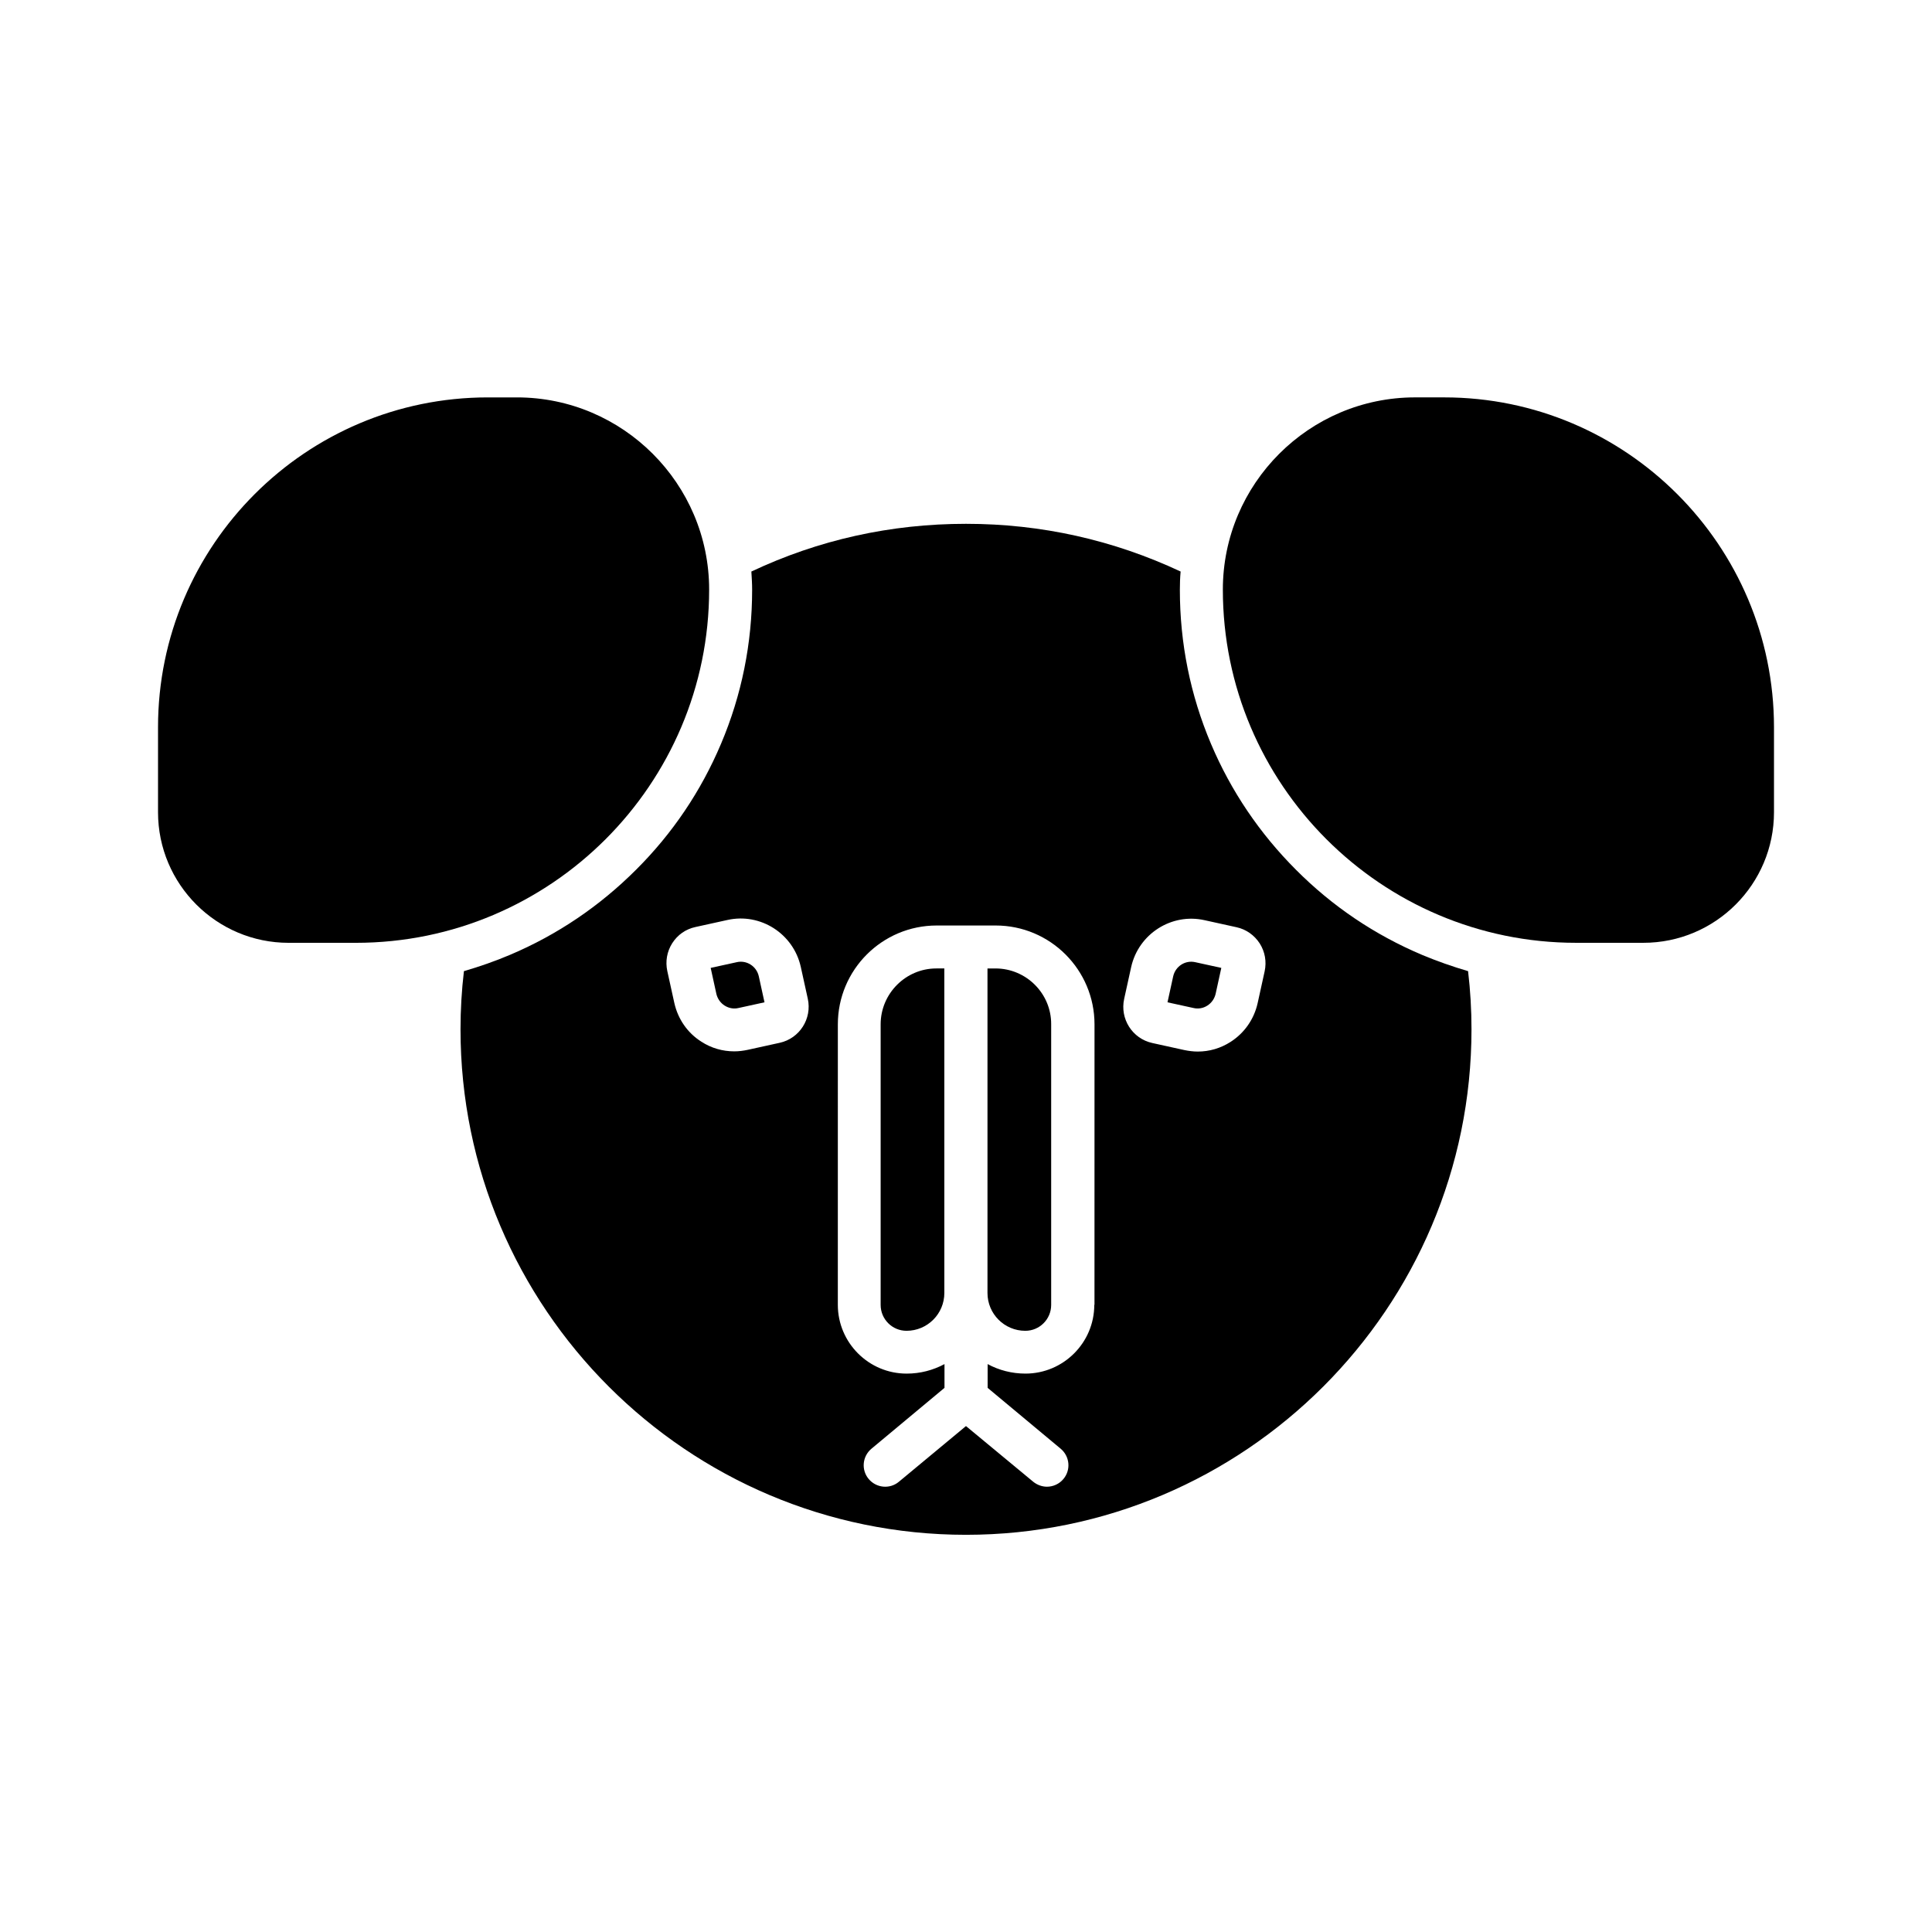
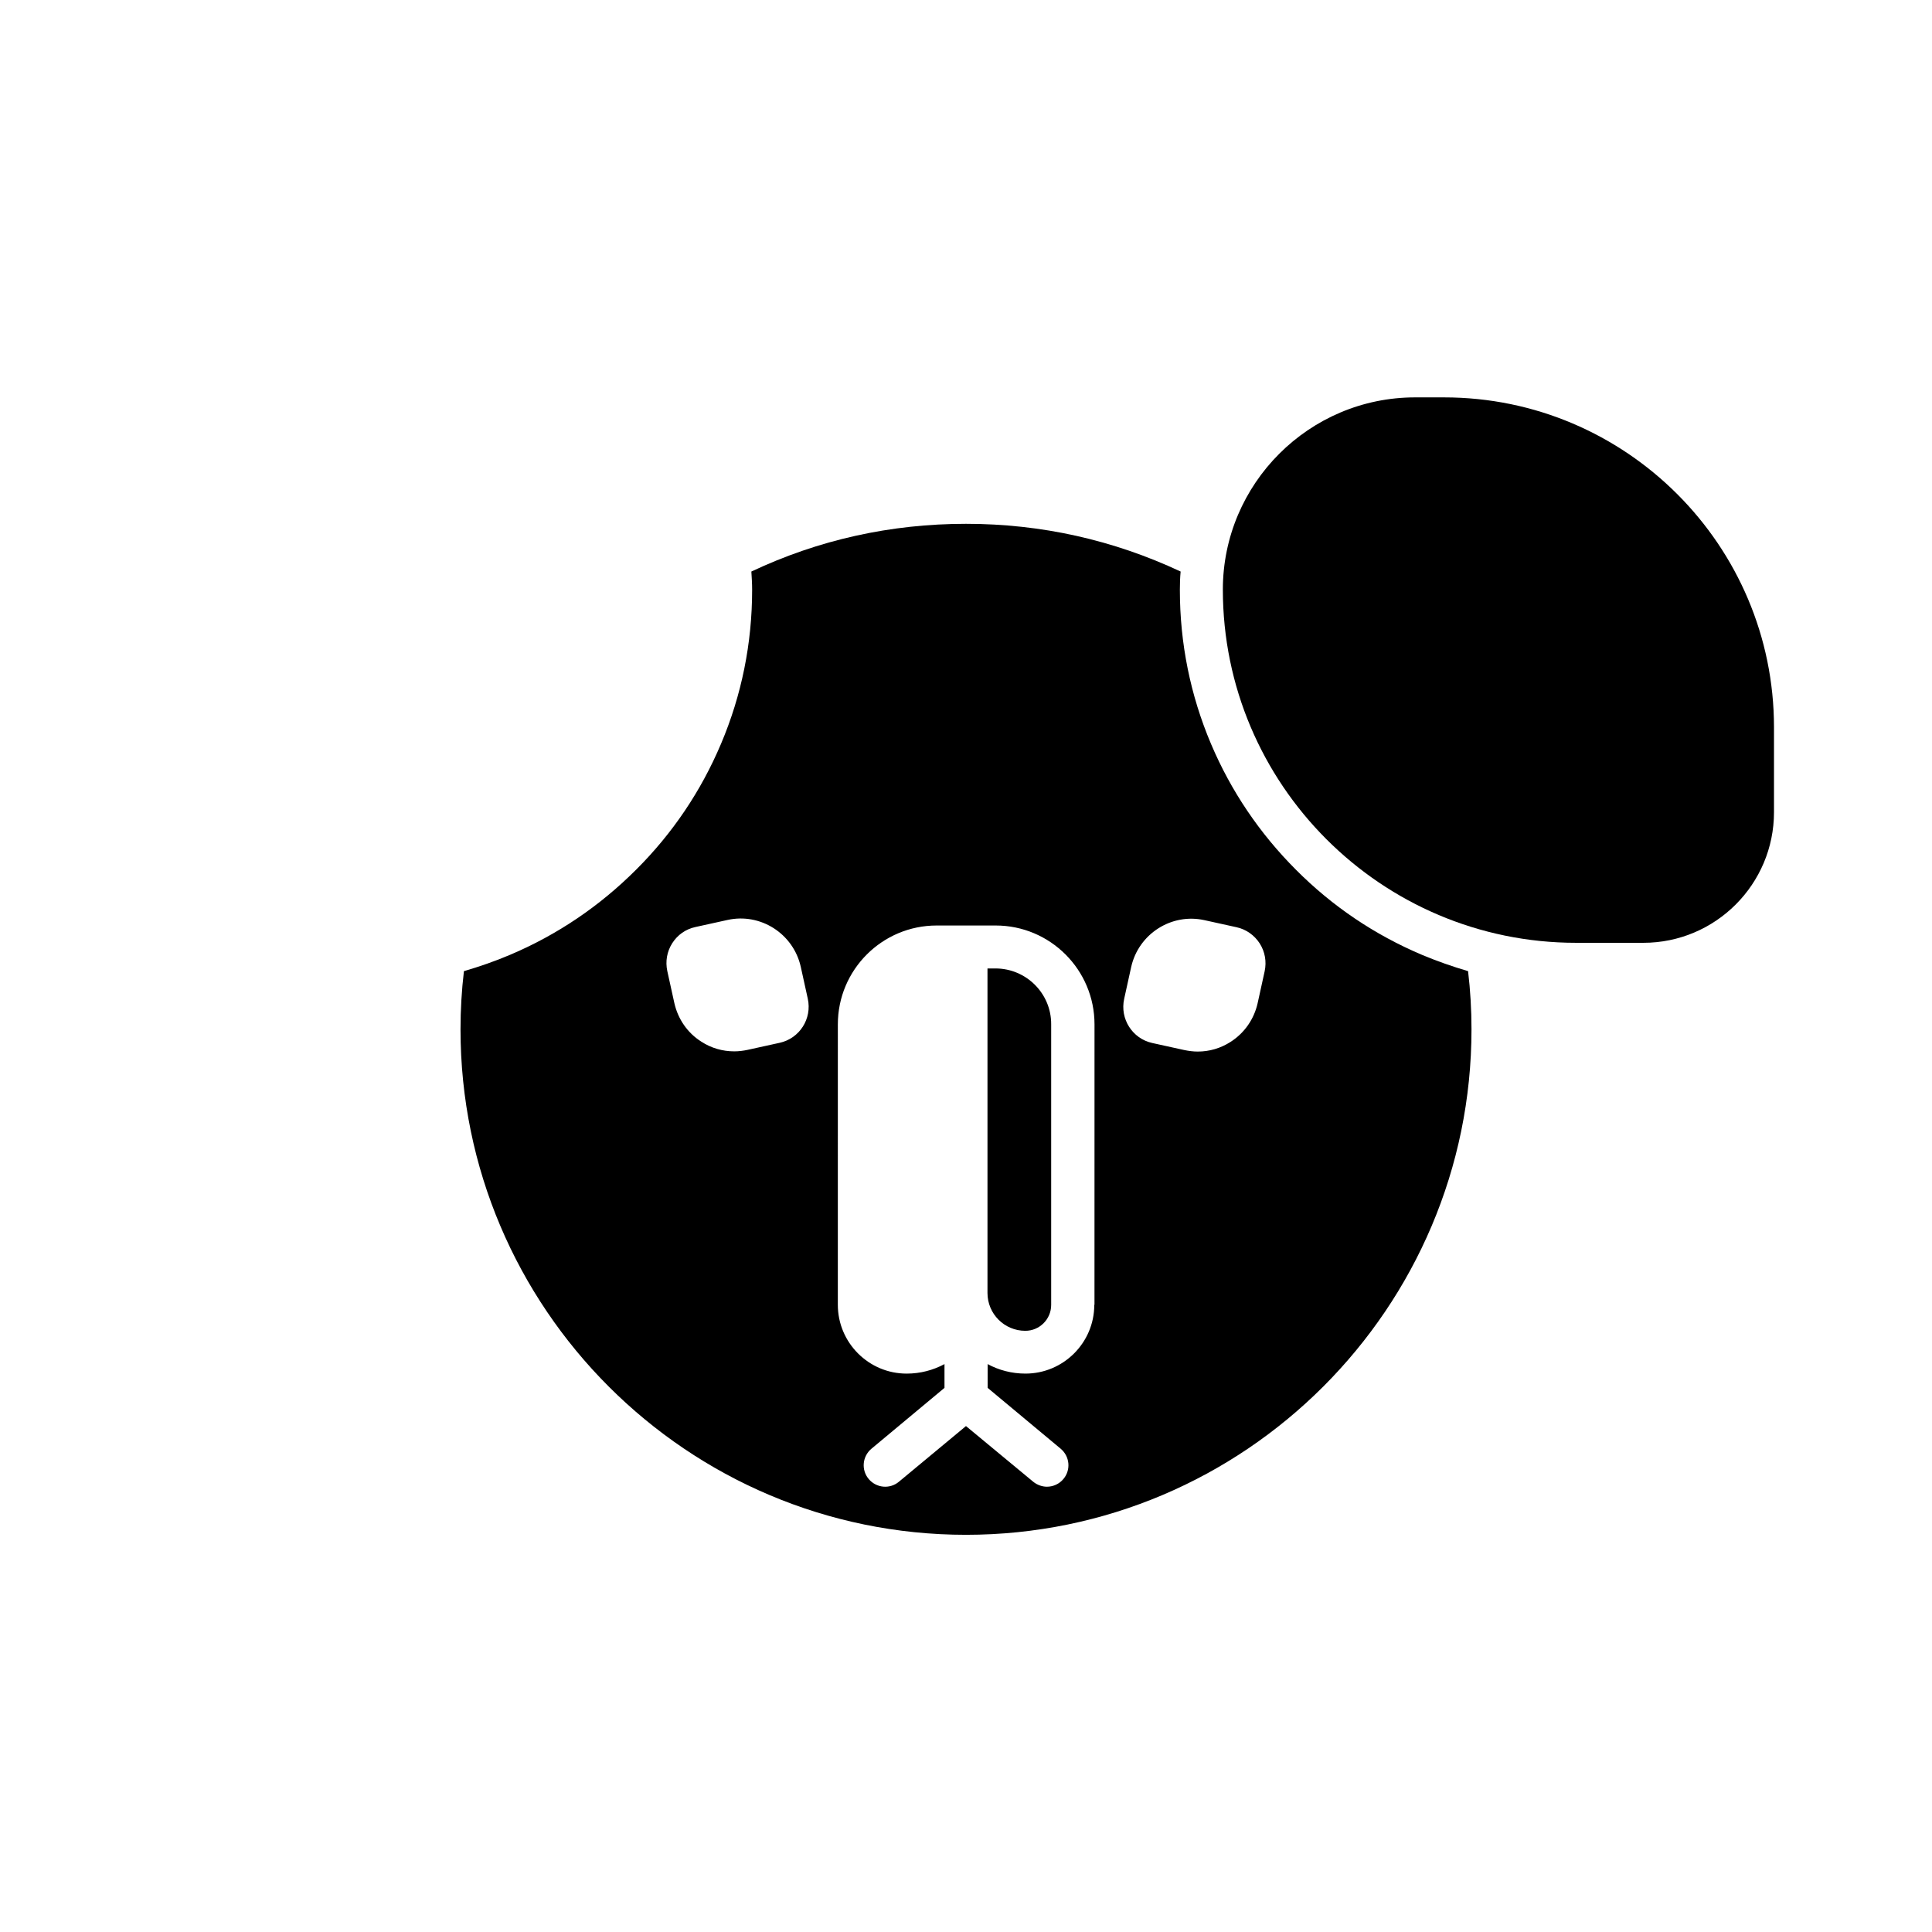
<svg xmlns="http://www.w3.org/2000/svg" fill="#000000" width="800px" height="800px" version="1.1" viewBox="144 144 512 512">
  <g>
    <path d="m407.81 400.65h-2.117v86c0 5.543 4.484 10.027 10.027 10.027 3.777 0 6.852-3.074 6.852-6.852v-74.363c0.051-8.16-6.602-14.812-14.762-14.812z" />
-     <path d="m377.38 415.46v74.363c0 3.777 3.074 6.852 6.852 6.852 5.543 0 10.027-4.484 10.027-10.027l-0.004-86h-2.117c-8.109 0-14.758 6.652-14.758 14.812z" />
-     <path d="m331.93 300.25c0-28.062-22.871-50.934-50.934-50.934h-7.707c-48.215 0-87.41 39.195-87.41 87.41v22.52c0 19.094 15.516 34.613 34.613 34.613h17.836c51.586-0.004 93.602-41.973 93.602-93.609z" />
    <path d="m520.81 397.03c-12.496-5.289-23.73-12.848-33.352-22.52-9.621-9.621-17.23-20.859-22.52-33.352-5.492-12.949-8.262-26.703-8.262-40.859 0-1.613 0.051-3.223 0.203-4.836-17.836-8.363-36.93-12.645-56.879-12.645-19.949 0-39.047 4.231-56.879 12.645 0.102 1.613 0.203 3.223 0.203 4.836 0 14.156-2.769 27.91-8.262 40.859-5.289 12.496-12.848 23.73-22.52 33.352-9.621 9.621-20.859 17.23-33.352 22.52-4.031 1.715-8.113 3.125-12.242 4.332-0.605 5.09-0.906 10.277-0.906 15.418 0 73.859 60.105 133.96 133.96 133.96s133.96-60.105 133.96-133.96c0-5.141-0.301-10.328-0.906-15.418-4.148-1.211-8.277-2.672-12.258-4.332zm-170.19 23.324-8.465 1.863c-1.16 0.25-2.367 0.402-3.578 0.402-3.074 0-6.098-0.855-8.715-2.57-3.68-2.316-6.195-5.996-7.152-10.227l-1.863-8.465c-0.555-2.57-0.102-5.188 1.309-7.406 1.41-2.215 3.578-3.727 6.144-4.281l8.465-1.863c8.766-1.965 17.48 3.629 19.445 12.395l1.863 8.465c1.164 5.289-2.164 10.531-7.453 11.688zm83.379 69.426c0 10.078-8.211 18.238-18.238 18.238-3.629 0-7.055-0.906-10.027-2.519v6.297l19.348 16.121c2.418 2.016 2.769 5.594 0.754 8.012-1.109 1.359-2.769 2.066-4.383 2.066-1.258 0-2.57-0.453-3.629-1.309l-17.828-14.762-17.785 14.762c-2.418 2.016-5.996 1.664-8.012-0.754-2.016-2.418-1.664-5.996 0.754-8.012l19.348-16.121v-6.297c-3.023 1.613-6.398 2.519-10.027 2.519-10.078 0-18.238-8.211-18.238-18.238l0.004-74.316c0-14.461 11.738-26.199 26.199-26.199h15.621c14.461 0 26.199 11.738 26.199 26.199l-0.008 74.312zm45.145-88.367-1.863 8.465c-0.957 4.231-3.477 7.859-7.152 10.227-2.672 1.715-5.644 2.57-8.715 2.57-1.16 0-2.367-0.152-3.578-0.402l-8.465-1.863c-5.289-1.16-8.613-6.398-7.457-11.688l1.863-8.465c1.965-8.766 10.68-14.359 19.445-12.395l8.465 1.863c2.57 0.555 4.734 2.117 6.144 4.281 1.41 2.215 1.867 4.836 1.312 7.406z" />
    <path d="m526.71 249.31h-7.707c-28.062 0-50.934 22.871-50.934 50.934 0 51.59 41.969 93.609 93.609 93.609h17.836c19.094 0 34.613-15.516 34.613-34.613v-22.52c-0.008-48.164-39.203-87.41-87.418-87.41z" />
-     <path d="m339.24 398.99-6.902 1.512 1.512 6.902c0.301 1.258 1.059 2.367 2.168 3.074s2.418 0.957 3.68 0.656l6.902-1.512-1.512-6.902c-0.605-2.672-3.227-4.336-5.848-3.731z" />
-     <path d="m454.91 402.72-1.512 6.902 6.902 1.512c1.258 0.301 2.621 0.051 3.68-0.656 1.109-0.707 1.863-1.812 2.168-3.074l1.512-6.902-6.902-1.512c-2.625-0.602-5.242 1.062-5.848 3.731z" />
  </g>
</svg>